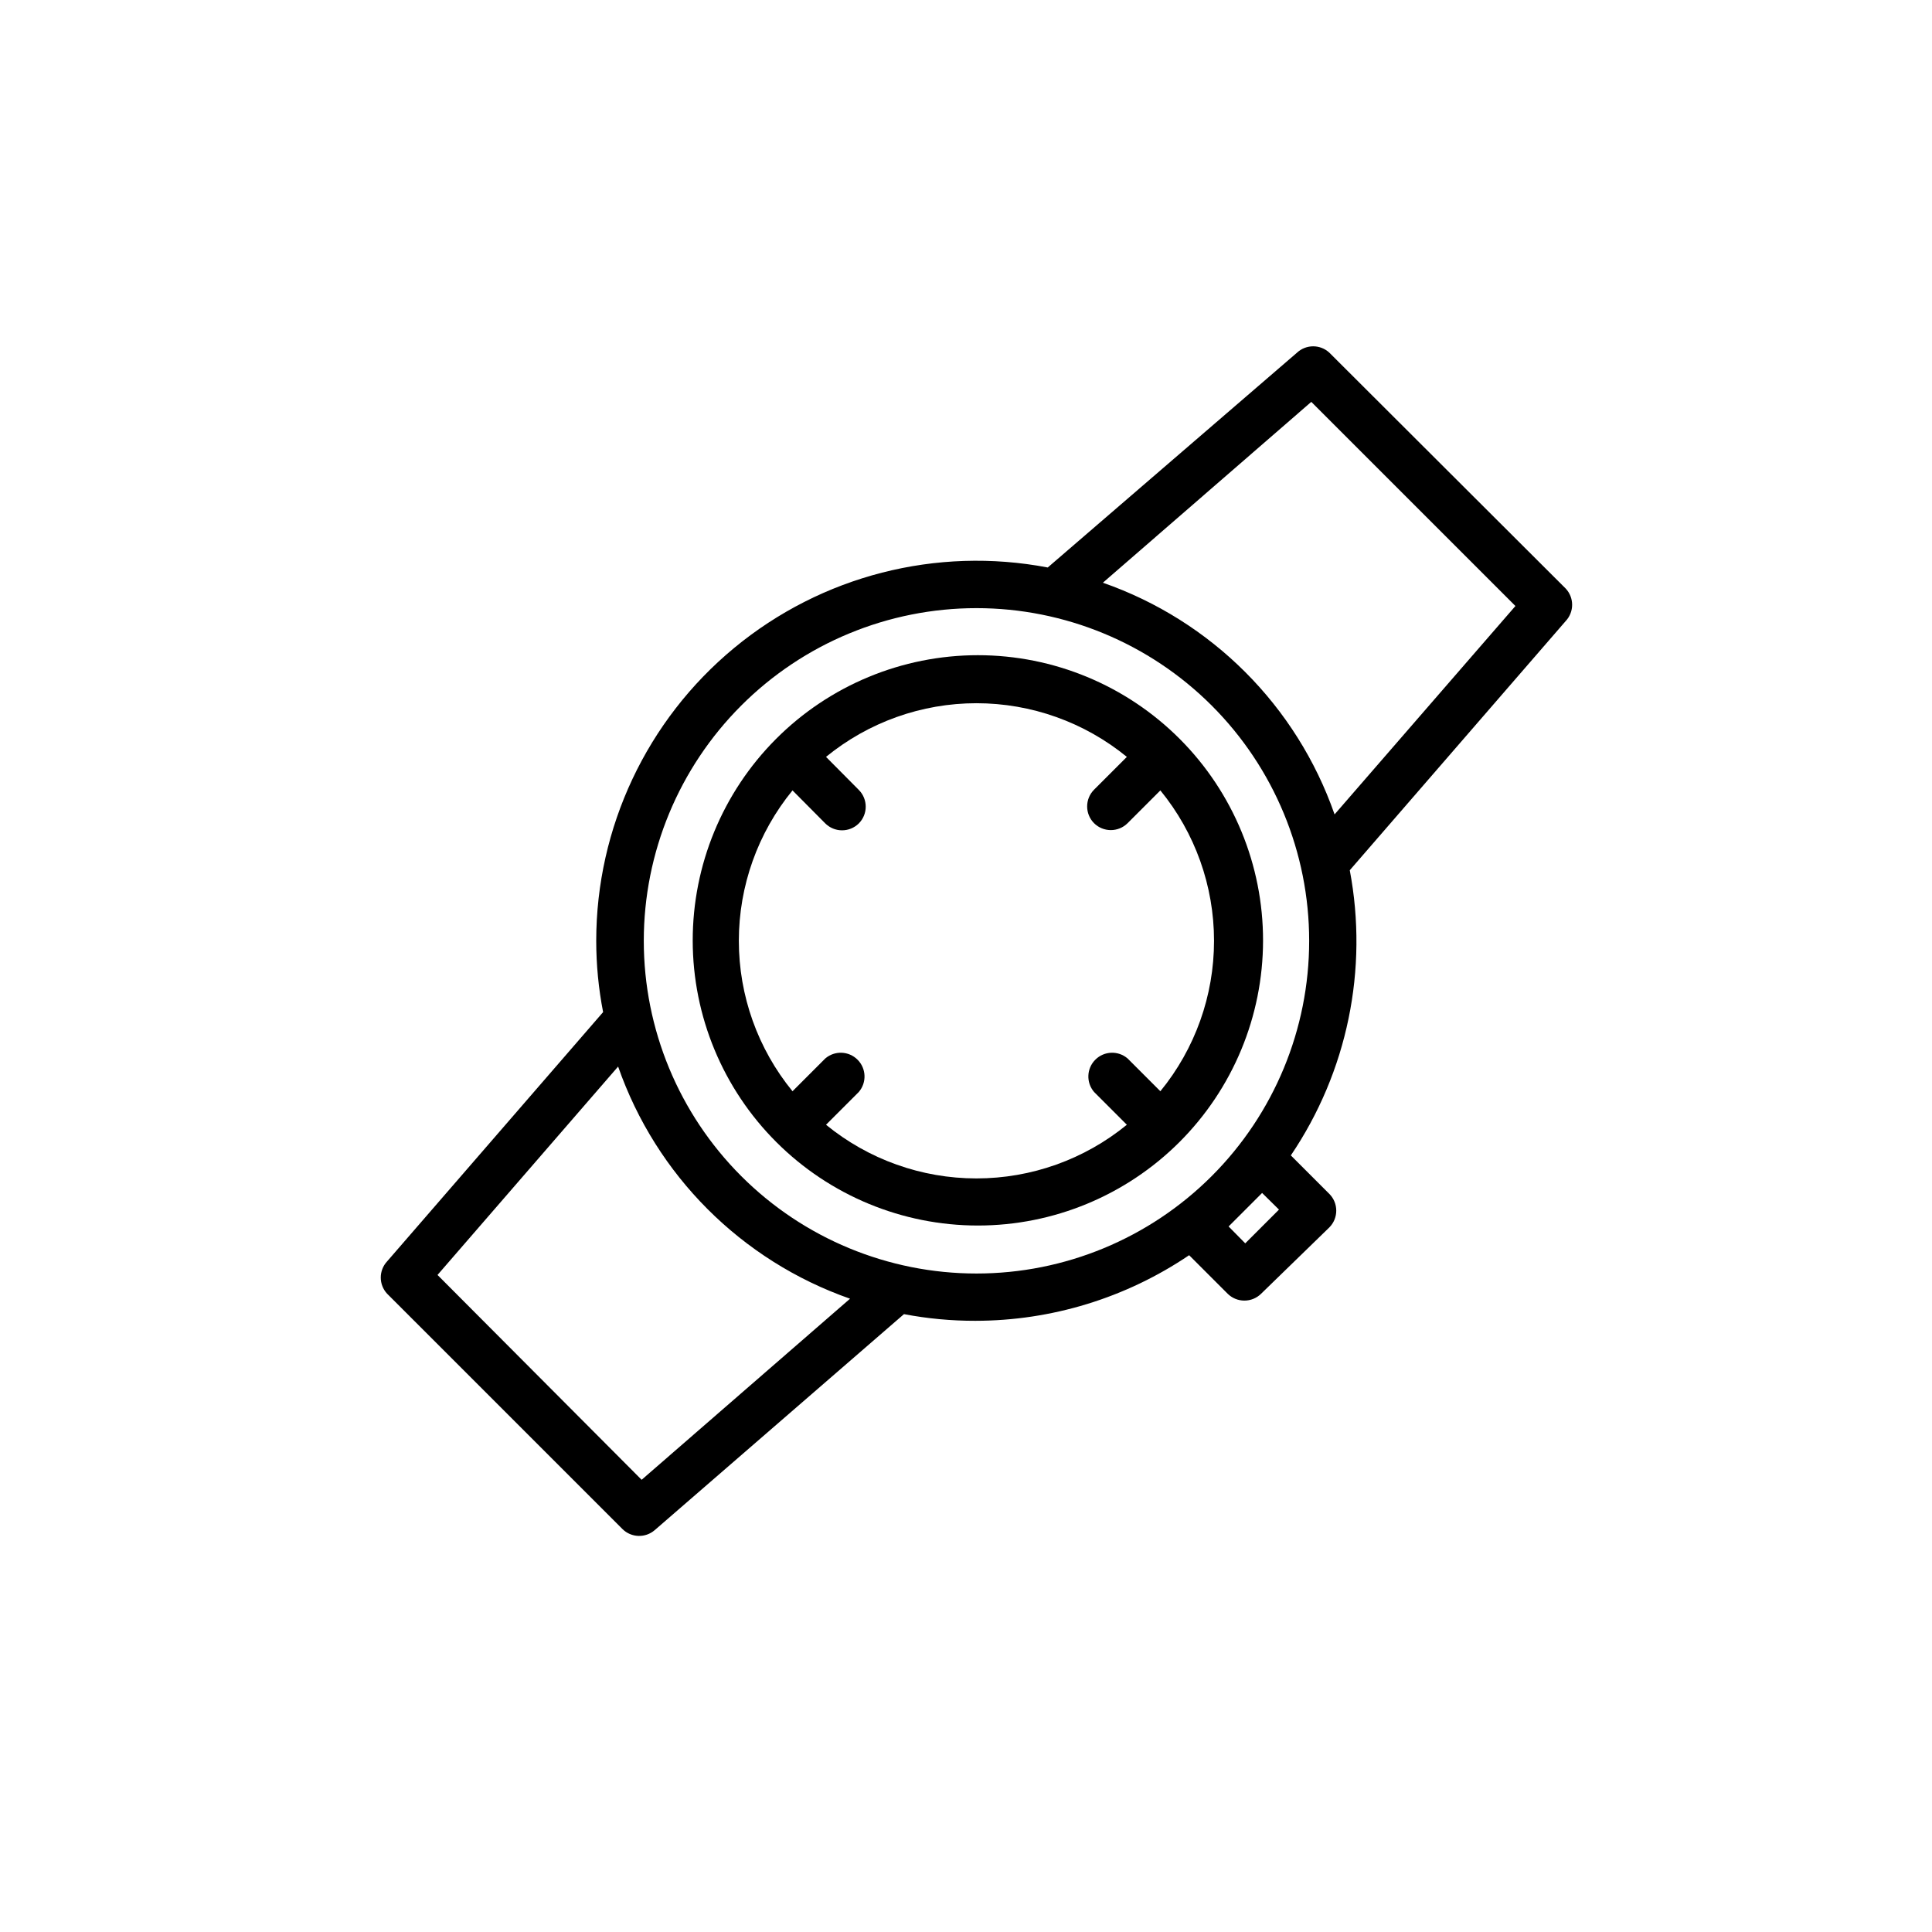
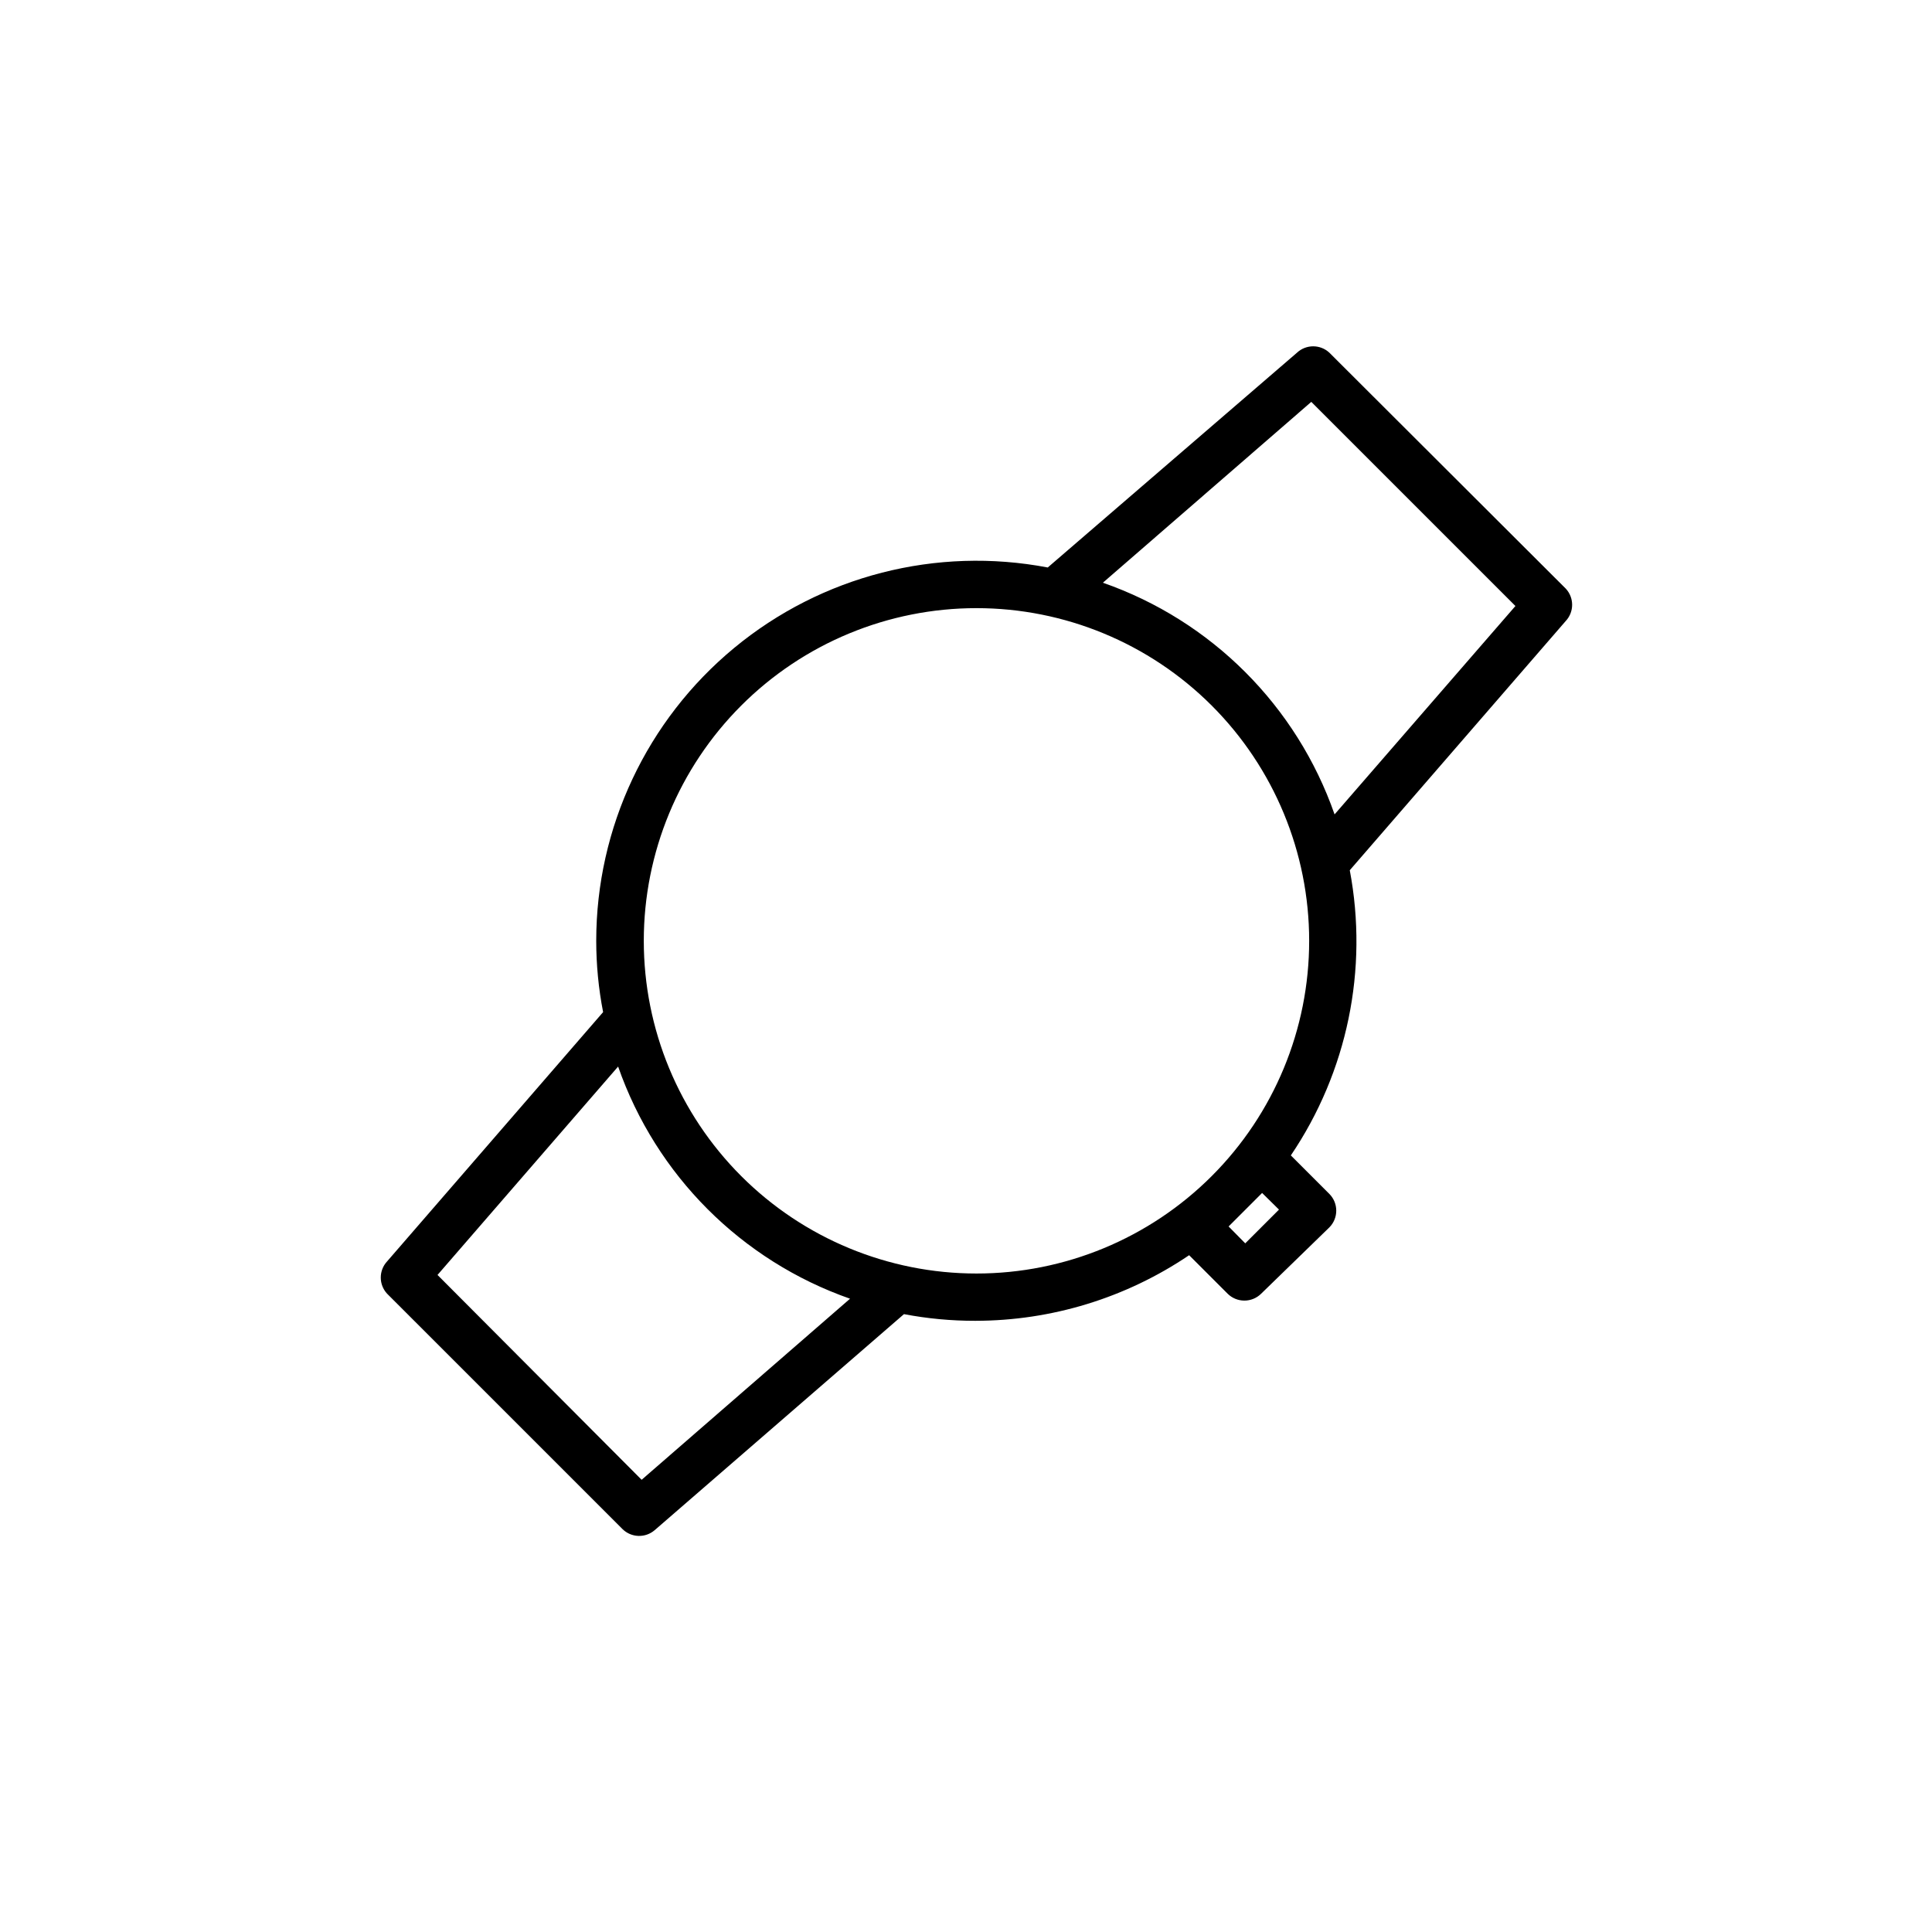
<svg xmlns="http://www.w3.org/2000/svg" fill="#000000" width="800px" height="800px" version="1.1" viewBox="144 144 512 512">
  <g>
-     <path d="m349.62 339.86c-14.137 14.188-22.062 33.406-22.043 53.434 0.023 20.027 7.996 39.227 22.168 53.379 14.168 14.152 33.379 22.105 53.406 22.105 20.027 0 39.234-7.953 53.406-22.105 14.168-14.152 22.141-33.352 22.164-53.379 0.023-20.027-7.906-39.246-22.043-53.434-14.18-14.227-33.441-22.227-53.527-22.227-20.09 0-39.352 8-53.531 22.227zm101.89 93.332-8.688-8.691c-2.5-2.141-6.227-1.996-8.551 0.332-2.328 2.324-2.469 6.051-0.332 8.547l8.691 8.691c-11.25 9.199-25.332 14.223-39.863 14.223s-28.613-5.023-39.863-14.223l8.691-8.691c2.137-2.496 1.996-6.223-0.332-8.547-2.324-2.328-6.051-2.473-8.551-0.332l-8.688 8.691c-9.199-11.25-14.223-25.332-14.223-39.863s5.023-28.617 14.223-39.863l8.688 8.75c1.176 1.164 2.758 1.82 4.41 1.828 1.676 0.008 3.281-0.648 4.473-1.828 2.441-2.453 2.441-6.422 0-8.879l-8.691-8.754c11.25-9.195 25.332-14.223 39.863-14.223s28.613 5.027 39.863 14.223l-8.691 8.691c-2.441 2.457-2.441 6.426 0 8.879 2.457 2.441 6.426 2.441 8.883 0l8.691-8.691-0.004 0.004c9.199 11.246 14.223 25.332 14.223 39.863s-5.023 28.613-14.223 39.863z" />
    <path d="m496.29 237.46c-2.414-2.242-6.148-2.242-8.566 0l-66.059 56.93c-29.496-5.629-59.961 2.188-83.102 21.32-23.141 19.133-36.543 47.59-36.555 77.617 0.004 6.34 0.613 12.668 1.824 18.891l-57.242 66.062c-2.242 2.418-2.242 6.148 0 8.566l62.348 62.348-0.004-0.004c2.332 2.332 6.07 2.469 8.566 0.316l66.062-57.246c6.227 1.188 12.555 1.777 18.891 1.766 20.207-0.008 39.945-6.062 56.68-17.383l10.203 10.203c1.172 1.164 2.754 1.816 4.406 1.824 1.676 0.012 3.285-0.645 4.473-1.824l18.074-17.57c2.441-2.457 2.441-6.426 0-8.879l-10.203-10.203c14.977-22.145 20.59-49.309 15.617-75.574l57.246-66.062v0.004c2.242-2.418 2.242-6.152 0-8.566zm-182.25 298.7-54.094-54.285 47.863-55.23h-0.004c10.055 28.797 32.68 51.445 61.465 61.527zm164.43-76.012 4.473 4.41-8.941 8.941-4.41-4.473zm-13.352-4.473c-16.535 16.535-38.961 25.824-62.344 25.82-23.383 0-45.809-9.289-62.344-25.824-16.531-16.535-25.82-38.957-25.82-62.34 0-23.383 9.289-45.809 25.82-62.344 16.535-16.535 38.961-25.824 62.344-25.824 23.383 0 45.809 9.289 62.344 25.82 16.535 16.535 25.824 38.961 25.824 62.348 0 23.383-9.289 45.809-25.824 62.344zm32.559-95.852v0.004c-10.035-28.758-32.645-51.367-61.402-61.402l55.23-47.926 54.098 54.098z" />
  </g>
</svg>